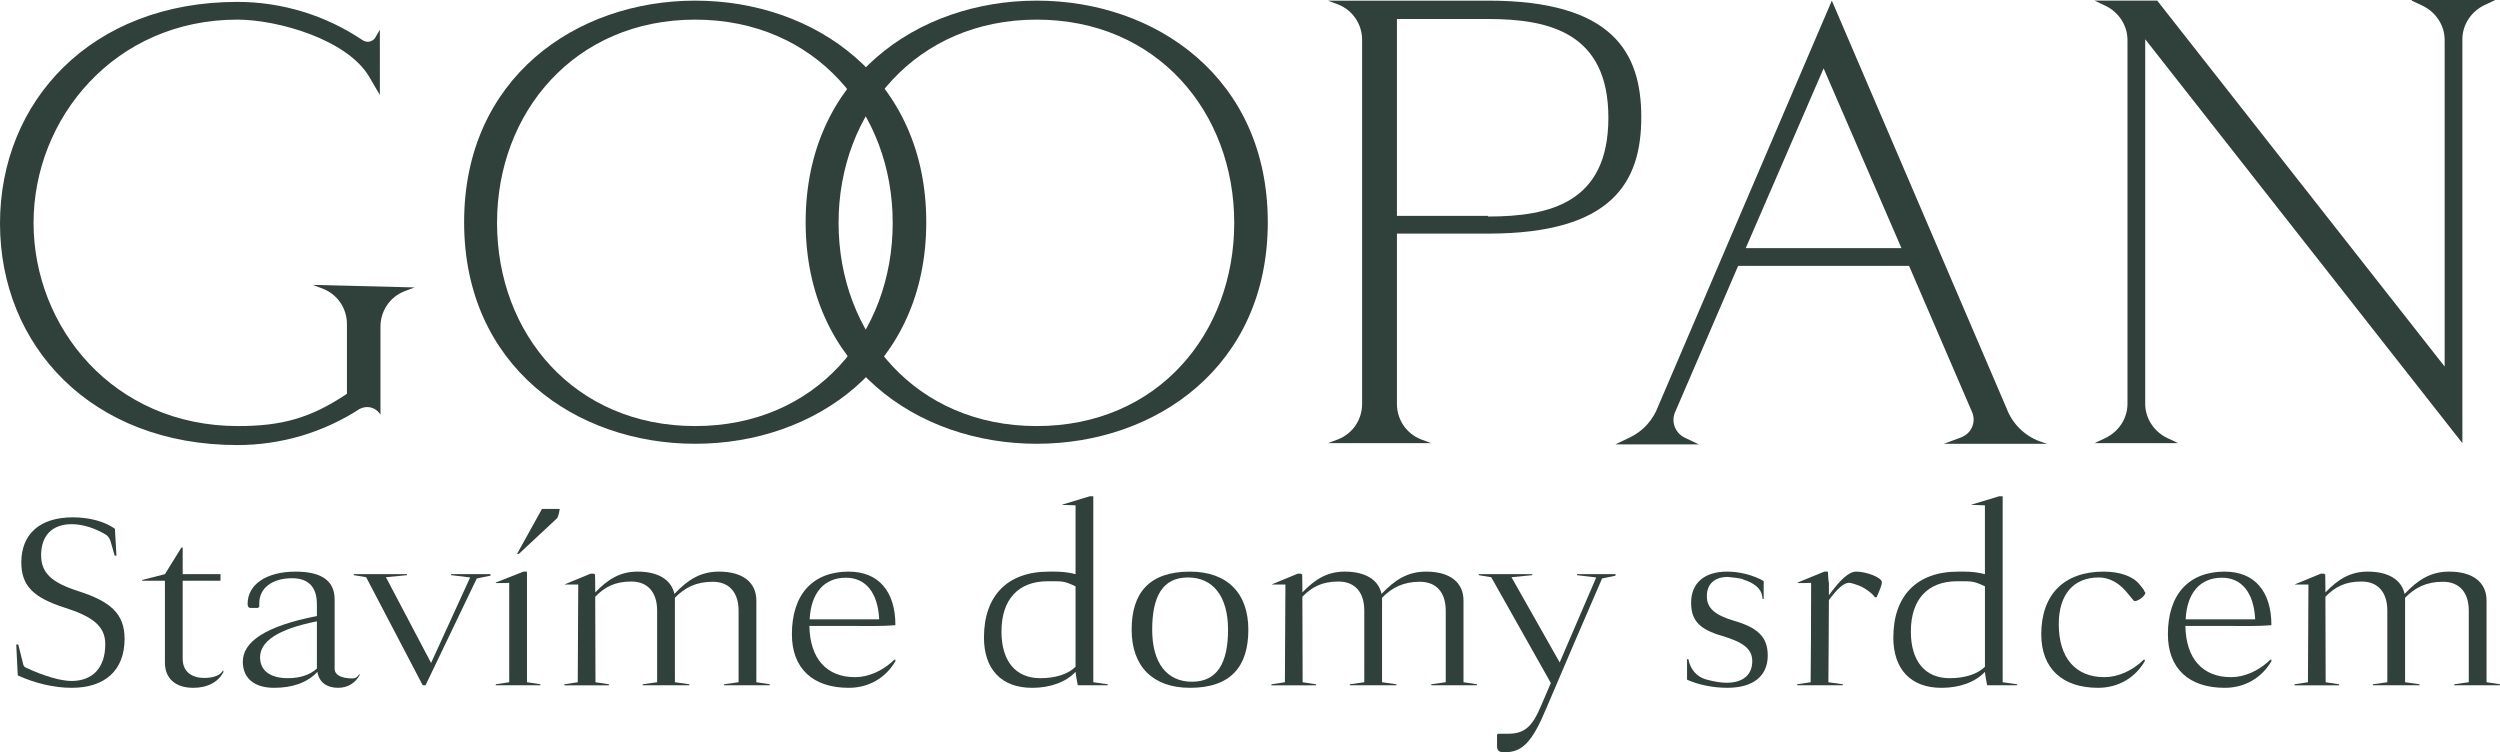
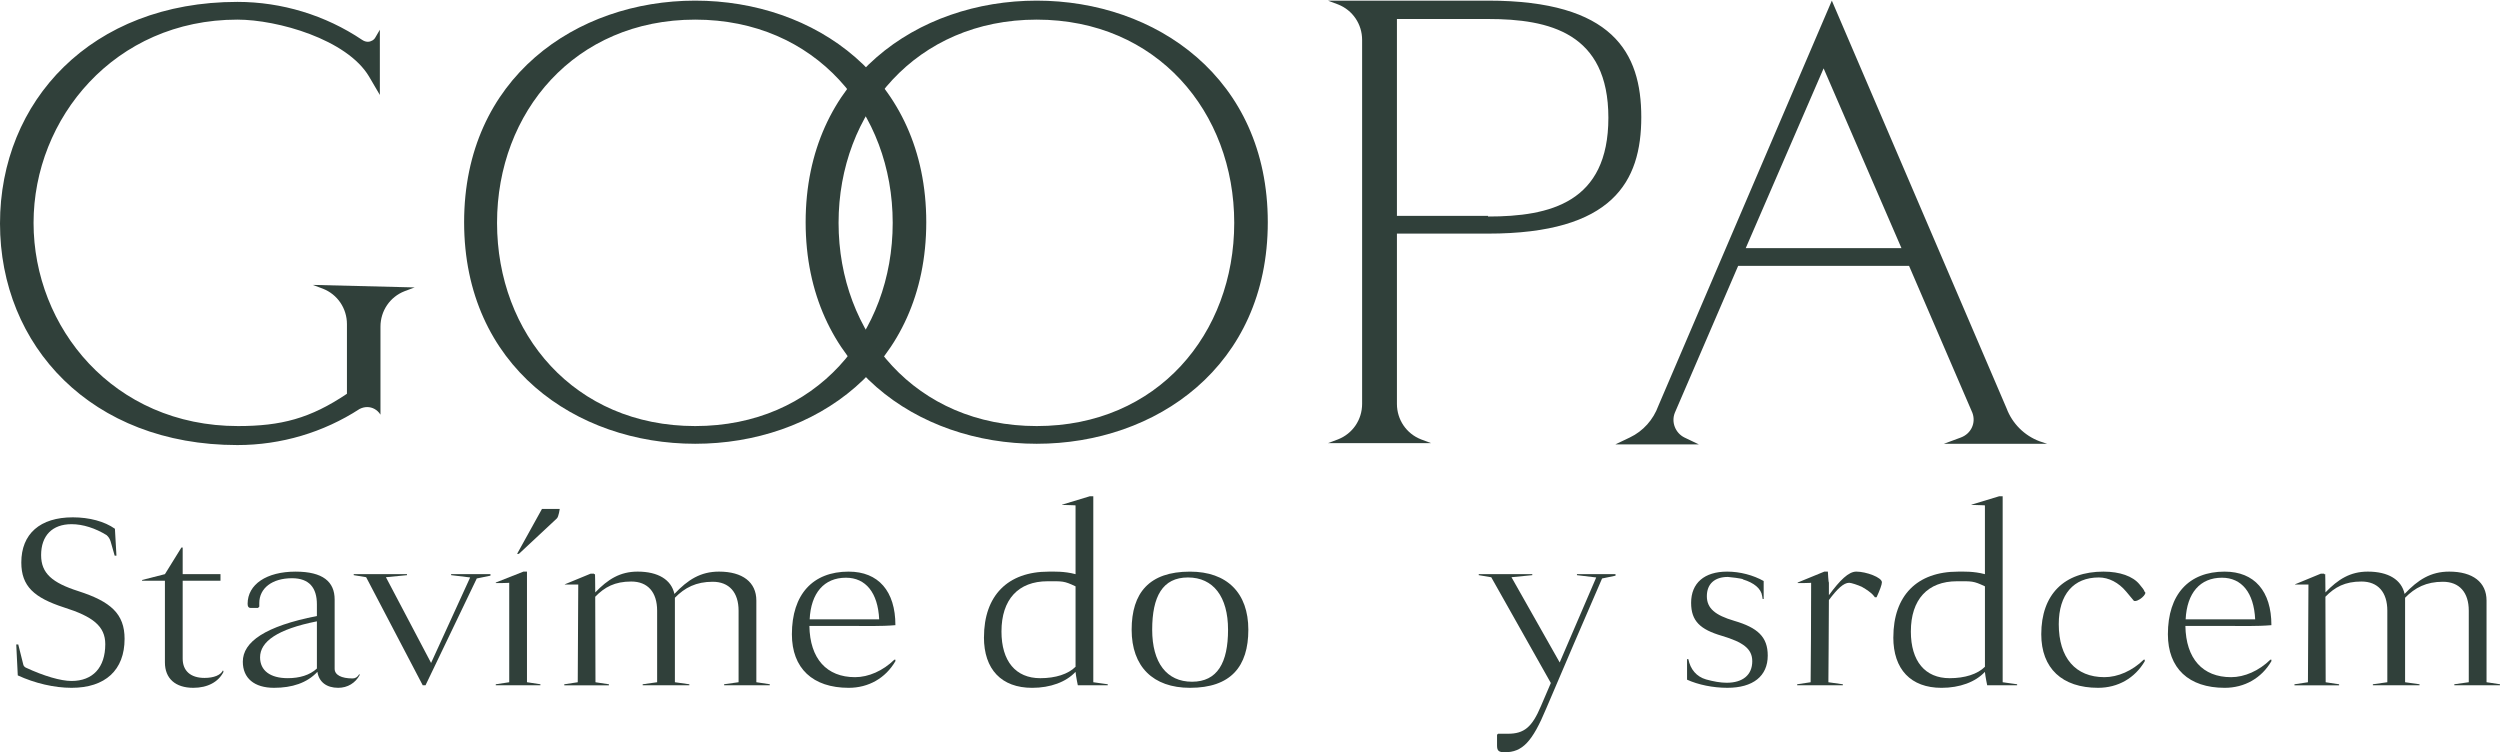
<svg xmlns="http://www.w3.org/2000/svg" id="Vrstva_2" viewBox="0 0 1573.31 473.42">
  <defs>
    <style>.cls-1{fill:#30403a;stroke-width:0px;}</style>
  </defs>
  <g id="Layer_1">
    <g id="GOOPAN_LOGO">
      <path class="cls-1" d="M260.96,180.88l-6.38,2.39c-9.16,3.59-15.14,12.35-15.14,22.31v55.38c-1.99-3.19-5.18-4.78-8.37-4.78-1.59,0-3.19.4-4.78,1.2-22.71,14.74-49.4,22.71-76.89,22.71C57.37,280.08,0,217.53,0,140.64S57.37,1.19,149.4,1.19c27.89,0,55.38,8.37,78.49,23.9,1.19.8,2.39,1.2,3.59,1.2,1.99,0,3.98-1.2,4.78-2.79l2.79-4.78v41.04l-6.77-11.55c-13.94-23.51-57.77-35.86-82.87-35.86-77.29,0-128.29,62.15-128.29,127.89s50.2,127.89,128.69,127.89c27.09,0,45.42-4.78,68.53-20.32v-43.82c0-9.96-5.98-18.73-15.14-22.31l-6.37-2.39,64.14,1.59Z" />
      <path class="cls-1" d="M936.49.4c78.49,0,96.41,32.67,96.41,73.31s-17.93,73.31-96.41,73.31h-57.37v107.17c0,9.96,5.98,18.72,15.14,22.31l6.38,2.39h-64.94l6.37-2.39c9.16-3.59,15.14-12.35,15.14-22.31V25.1c0-9.96-5.98-18.72-15.14-22.31l-6.37-2.39h100.8ZM936.49,135.86v.4c39.04,0,75.7-8.76,75.7-62.15s-37.05-62.15-75.7-62.15h-57.37v123.9h57.37Z" />
      <path class="cls-1" d="M1234.09,275.3c6.38-2.39,9.56-9.16,7.17-15.54l-39.84-92.43h-107.57l-39.84,92.43c-2.39,5.98.4,12.75,5.98,15.54l9.16,4.38h-52.59l9.16-4.38c8.37-3.98,14.74-11.16,17.93-19.92L1152.82.4l109.96,256.57c3.59,9.56,11.16,17.13,20.72,20.72l4.78,1.59h-64.94l10.76-3.98ZM1098.63,156.17h98.01l-49-113.15-49.01,113.15Z" />
-       <path class="cls-1" d="M1517.76,0h52.59l-6.77,3.19c-8.37,3.99-13.94,12.35-13.94,21.51v254.18l-199.6-254.18v229.48c0,9.16,5.58,17.53,13.94,21.51l6.77,3.19h-52.59l6.77-3.19c8.37-3.98,13.94-12.35,13.94-21.51V25.1c0-9.16-5.58-17.53-13.94-21.51l-6.77-3.19h39.44l180.88,230.28V25.1c0-9.16-5.58-17.53-13.94-21.51l-6.77-3.19v-.4Z" />
      <path class="cls-1" d="M582.92,139.84c0,90.84-70.52,139.44-145.42,139.44s-145.42-48.61-145.42-139.44S362.6.4,437.5.4s145.42,48.61,145.42,139.44ZM561.8,140.24c0-69.72-48.61-127.89-124.3-127.89s-124.7,58.17-124.7,127.89,48.61,127.89,124.7,127.89,124.3-58.17,124.3-127.89Z" />
      <path class="cls-1" d="M797.85,139.84c0,90.84-70.52,139.44-145.42,139.44s-145.42-48.61-145.42-139.44S577.53.4,652.43.4s145.42,48.61,145.42,139.44ZM776.73,140.24c0-69.72-48.61-127.89-124.3-127.89s-124.7,58.17-124.7,127.89,48.61,127.89,124.7,127.89,124.3-58.17,124.3-127.89Z" />
    </g>
    <path class="cls-1" d="M11.49,405.56c.96,3.99,2.24,8.78,3.19,12.77.16.64.64,1.28,1.44,1.76,11.65,5.43,22.19,8.46,28.9,8.46,13.41,0,21.23-8.46,21.23-23.15,0-11.34-7.82-17.4-26.02-23.15-18.68-6.07-26.82-13.25-26.82-28.26,0-18.04,11.81-28.42,32.41-28.42,10.38,0,19.96,2.56,26.5,7.19l.96,16.92h-1.12c-.8-2.87-1.76-6.07-2.55-8.94-.48-1.6-1.28-2.87-2.55-3.99-7.02-4.31-14.85-6.87-22.03-6.87-12.13,0-19.16,7.18-19.16,19.48,0,11.5,7.02,17.4,23.47,22.67,20.28,6.55,29.06,14.21,29.06,30.02,0,19.64-12.13,30.81-33.37,30.81-10.86,0-23.15-2.87-33.85-7.82l-.96-19.48h1.28Z" />
    <path class="cls-1" d="M103.79,361.33l10.38-16.76h.8v16.76h23.79v4.15h-23.79v49.02c0,7.66,4.95,12.13,13.73,12.13,5.91,0,10.22-1.76,11.65-4.79l.32.96c-3.19,6.39-10.06,10.06-19,10.06-11.34,0-17.88-5.91-17.88-15.97v-51.41h-14.37v-.48l14.37-3.67Z" />
    <path class="cls-1" d="M199.43,387.68v-7.35c0-10.38-4.79-16.44-15.65-16.44-12.45,0-20.6,6.23-20.6,15.65v2.24l-.8.8h-4.79c-1.12,0-1.76-.8-1.76-2.56,0-12.29,11.97-20.28,30.18-20.28,17.24,0,24.59,6.39,24.59,17.56v43.59c0,3.83,4.15,6.07,11.34,6.07,1.76,0,3.19-.96,4.15-2.72l.32.48c-2.71,5.11-7.66,8.14-13.57,8.14-7.34,0-12.13-3.67-13.09-10.06-6.55,7.03-15.97,10.06-27.3,10.06-12.45,0-19.64-6.07-19.64-16.44,0-12.45,14.05-22.35,46.62-28.74ZM163.67,413.7c0,8.3,6.39,13.09,17.4,13.09,7.5,0,13.89-1.92,18.36-6.07v-29.7c-24.91,4.95-35.76,12.77-35.76,22.67Z" />
    <path class="cls-1" d="M256.12,361.33v.64l-13.25,1.28,28.42,53.96,24.59-53.81-11.97-1.44v-.64h24.75v.96l-8.62,1.76c-10.7,22.35-21.55,44.87-32.25,67.22h-1.76l-35.61-68.02-7.82-1.28v-.64h33.53Z" />
    <path class="cls-1" d="M312.01,430.63l8.46-1.28v-62.59s-1.44.16-3.99.16h-4.47v-.32l17.4-6.87h2.23v69.61l8.46,1.28v.64h-28.1v-.64ZM341.07,320.3h11.18s-.64,4.79-1.76,5.91l-23.95,22.35h-1.12l15.65-28.26Z" />
    <path class="cls-1" d="M363.59,429.35s.32-60.35.32-61.47h-8.46v-.16l16.28-6.71h2.08v.48l.64-.32c0,.16.16,4.79.16,11.65,7.98-8.3,15.65-13.09,26.66-13.09,12.93,0,21.23,5.11,23.15,14.05,8.46-8.94,16.44-14.05,28.1-14.05,14.85,0,23.47,6.71,23.47,18.2v51.41l8.46,1.28v.64h-28.74v-.64l9.1-1.28v-45.02c0-11.5-5.91-18.2-16.29-18.2s-17.56,3.67-23.79,10.06v53.17l9.1,1.28v.64h-29.38v-.64l9.1-1.28v-45.02c0-11.66-5.91-18.36-16.29-18.36s-16.76,3.51-22.67,9.58c0,17.56.16,46.14.16,53.81l8.46,1.28v.64h-28.1v-.64l8.46-1.28Z" />
    <path class="cls-1" d="M534.12,359.74c18.68,0,29.38,12.29,29.38,33.69-8.94.8-19.64.48-29.38.48h-24.75c.32,20.6,10.86,32.25,28.74,32.25,8.46,0,17.56-3.99,24.75-11.02h.64v.96c-6.23,10.7-16.92,16.76-29.38,16.76-22.67,0-35.76-12.29-35.76-33.69,0-25.07,13.09-39.44,35.76-39.44ZM509.54,389.75h43.75c-.8-16.76-8.46-26.18-20.92-26.18-13.73,0-22.03,9.58-22.83,26.18Z" />
    <path class="cls-1" d="M619.24,401.09c0-26.19,14.85-41.35,40.71-41.35,3.19,0,9.74-.32,16.92,1.6v-43.27s-1.12-.16-3.03-.16l-5.43-.16v-.16l17.4-5.27h2.23v117.03l9.1,1.28v.64h-18.84s-1.12-5.27-1.44-8.46c-5.91,6.39-15.81,10.06-27.3,10.06-19.32,0-30.34-11.65-30.34-31.77ZM630.25,397.42c0,18.68,8.94,29.38,24.43,29.38,9.58,0,17.56-2.56,22.19-7.19v-50.61c-7.34-3.51-8.3-3.2-17.56-3.2-18.52,0-29.06,11.5-29.06,31.61Z" />
    <path class="cls-1" d="M712.17,396.3c0-23.15,11.02-36.56,36.72-36.56,23.31,0,36.72,13.41,36.72,36.56s-11.02,36.56-36.72,36.56c-23.31,0-36.72-13.41-36.72-36.56ZM725.1,396.3c0,20.75,9.1,32.73,25.07,32.73s22.67-11.97,22.67-32.73-9.26-32.89-25.23-32.89-22.51,11.97-22.51,32.89Z" />
-     <path class="cls-1" d="M808.62,429.35s.32-60.35.32-61.47h-8.46v-.16l16.28-6.71h2.08v.48l.64-.32c0,.16.16,4.79.16,11.65,7.98-8.3,15.65-13.09,26.66-13.09,12.93,0,21.23,5.11,23.15,14.05,8.46-8.94,16.45-14.05,28.1-14.05,14.85,0,23.47,6.71,23.47,18.2v51.41l8.46,1.28v.64h-28.74v-.64l9.1-1.28v-45.02c0-11.5-5.91-18.2-16.29-18.2s-17.56,3.67-23.79,10.06v53.17l9.1,1.28v.64h-29.38v-.64l9.1-1.28v-45.02c0-11.66-5.91-18.36-16.29-18.36s-16.76,3.51-22.67,9.58c0,17.56.16,46.14.16,53.81l8.46,1.28v.64h-28.1v-.64l8.46-1.28Z" />
    <path class="cls-1" d="M930.61,361.97v-.64h33.69v.64l-13.09,1.28c10.06,17.88,20.28,35.76,30.34,53.65l22.99-53.49-12.13-1.44v-.64h24.27v.96l-8.46,1.76c-11.81,27.14-23.47,54.45-35.12,81.75-8.78,21.08-15.01,27.62-26.19,27.62-3.67,0-4.79-.96-4.79-4.15v-6.87l.64-.64h6.23c10.22,0,15.17-4.15,20.76-17.4l6.23-14.53-37.52-66.58h-.16l-7.66-1.28Z" />
    <path class="cls-1" d="M1062.51,414.82c1.28,6.39,5.11,11.02,11.18,12.77,4.63,1.28,9.1,2.08,12.93,2.08,10.22,0,16.12-4.95,16.12-13.57,0-7.82-5.75-11.97-19.16-15.97-13.57-3.99-19.32-9.26-19.32-20.76,0-12.45,8.3-19.64,22.67-19.64,8.14,0,16.44,2.24,22.99,5.91v11.34h-.64c-.16-.64-.16-1.28-.32-1.92-.64-4.63-5.11-8.3-11.97-10.38.16-.64-9.26-1.6-9.58-1.6-8.46,0-13.25,4.47-13.25,12.13s5.27,11.97,17.24,15.49c14.69,4.31,21.08,10.06,21.08,21.87,0,12.93-9.26,20.28-25.39,20.28-9.1,0-18.36-1.92-25.39-5.11v-12.93h.8Z" />
    <path class="cls-1" d="M1131.01,431.27v-.64l8.46-1.28c.16-8.62.32-44.55.32-62.59,0,0-1.44.16-3.99.16h-4.47v-.32l16.76-6.87h2.24s.32,6.87.64,6.87v7.98c7.03-9.58,12.45-14.85,17.24-14.85,6.23,0,16.12,3.67,16.12,6.71,0,1.44-1.28,4.95-3.35,9.42h-1.12s-1.12-2.56-8.14-6.55c-2.4-1.12-6.71-2.55-7.98-2.55-3.51,0-7.5,3.83-12.77,10.86,0,18.84-.32,44.54-.32,51.73l9.1,1.28v.64h-28.74Z" />
    <path class="cls-1" d="M1191.53,401.09c0-26.19,14.85-41.35,40.71-41.35,3.19,0,9.74-.32,16.92,1.6v-43.27s-1.12-.16-3.03-.16l-5.43-.16v-.16l17.4-5.27h2.23v117.03l9.1,1.28v.64h-18.84s-1.12-5.27-1.44-8.46c-5.91,6.39-15.81,10.06-27.3,10.06-19.32,0-30.34-11.65-30.34-31.77ZM1202.55,397.42c0,18.68,8.94,29.38,24.43,29.38,9.58,0,17.56-2.56,22.19-7.19v-50.61c-7.35-3.51-8.3-3.2-17.56-3.2-18.52,0-29.06,11.5-29.06,31.61Z" />
    <path class="cls-1" d="M1323.9,359.74c10.06,0,18.36,2.87,22.51,7.98,1.76,2.08,3.03,3.67,3.19,4.63,2.4,1.12-4.31,6.87-6.71,5.75l-4.79-5.75c-4.79-5.75-11.02-8.94-17.24-8.94-15.97,0-25.23,10.7-25.23,29.38,0,21.23,10.54,33.37,28.74,33.37,8.46,0,17.56-3.99,24.75-11.02h.64v.96c-6.23,10.7-16.92,16.76-29.38,16.76-22.67,0-35.76-12.29-35.76-33.69,0-25.07,14.37-39.44,39.28-39.44Z" />
    <path class="cls-1" d="M1400.07,359.74c18.68,0,29.38,12.29,29.38,33.69-8.94.8-19.64.48-29.38.48h-24.75c.32,20.6,10.86,32.25,28.74,32.25,8.46,0,17.56-3.99,24.75-11.02h.64v.96c-6.23,10.7-16.92,16.76-29.38,16.76-22.67,0-35.76-12.29-35.76-33.69,0-25.07,13.09-39.44,35.76-39.44ZM1375.48,389.75h43.75c-.8-16.76-8.46-26.18-20.92-26.18-13.73,0-22.03,9.58-22.83,26.18Z" />
    <path class="cls-1" d="M1452.44,429.35s.32-60.35.32-61.47h-8.46v-.16l16.28-6.71h2.08v.48l.64-.32c0,.16.16,4.79.16,11.65,7.98-8.3,15.65-13.09,26.66-13.09,12.93,0,21.23,5.11,23.15,14.05,8.46-8.94,16.45-14.05,28.1-14.05,14.85,0,23.47,6.71,23.47,18.2v51.41l8.46,1.28v.64h-28.74v-.64l9.1-1.28v-45.02c0-11.5-5.91-18.2-16.29-18.2s-17.56,3.67-23.79,10.06v53.17l9.1,1.28v.64h-29.38v-.64l9.1-1.28v-45.02c0-11.66-5.91-18.36-16.29-18.36s-16.76,3.51-22.67,9.58c0,17.56.16,46.14.16,53.81l8.46,1.28v.64h-28.1v-.64l8.46-1.28Z" />
  </g>
</svg>